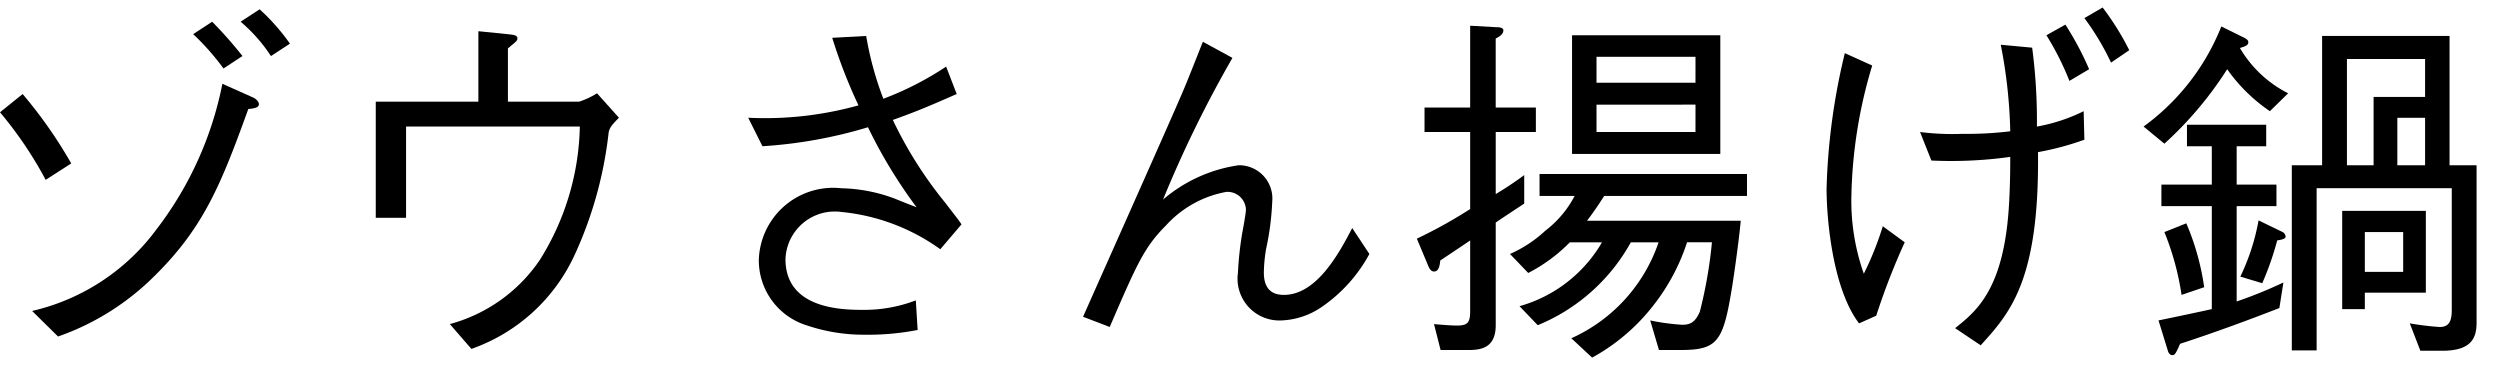
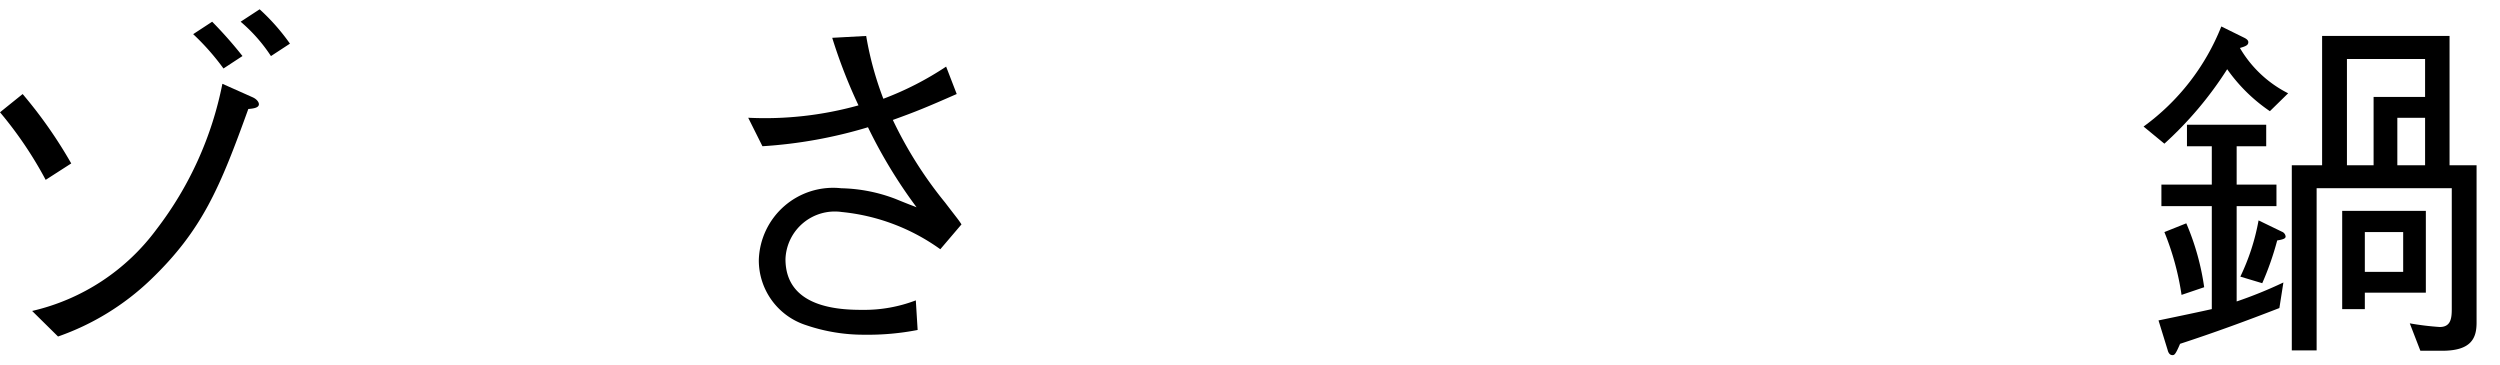
<svg xmlns="http://www.w3.org/2000/svg" width="89" height="13" viewBox="0 0 89 13">
  <path d="M.806,3.348a16.29,16.29,0,0,1,1.73,2.47l-.91.585A13.801,13.801,0,0,0,0,3.997Zm.338,7.722A7.643,7.643,0,0,0,5.577,8.157a12.47,12.47,0,0,0,2.34-5.174l1.079.481c.143.065.221.169.221.247,0,.13-.208.155-.377.169C7.839,6.649,7.215,8.184,5.356,9.965A9.099,9.099,0,0,1,2.066,11.98ZM7.956,2.438A8.606,8.606,0,0,0,6.877,1.216L7.553.773A14.83,14.83,0,0,1,8.632,1.995Zm1.69-.442A5.693,5.693,0,0,0,8.567.773L9.243.331a7.42,7.42,0,0,1,1.079,1.223Z" />
-   <path d="M17.03,1.111l1.026.104c.247.025.364.039.364.155,0,.078-.039.104-.338.352V3.62h2.535a2.887,2.887,0,0,0,.637-.299l.78.871c-.312.312-.325.377-.364.507a14.151,14.151,0,0,1-1.209,4.368,6.362,6.362,0,0,1-3.679,3.354l-.768-.884a5.643,5.643,0,0,0,3.198-2.275,9.248,9.248,0,0,0,1.43-4.758H14.456v3.25H13.377V3.62H17.03Z" />
  <path d="M30.836,1.28a11.655,11.655,0,0,0,.611,2.236,11.009,11.009,0,0,0,2.235-1.145l.377.976c-1.065.468-1.442.624-2.274.923A14.426,14.426,0,0,0,33.644,7.209c.416.546.469.598.585.779l-.754.885a7.221,7.221,0,0,0-3.51-1.326,1.757,1.757,0,0,0-2.002,1.677c0,1.755,1.963,1.807,2.743,1.807a5.13,5.13,0,0,0,1.897-.338l.065,1.054a9.234,9.234,0,0,1-1.898.169,6.334,6.334,0,0,1-2.066-.338,2.422,2.422,0,0,1-1.69-2.327,2.648,2.648,0,0,1,2.938-2.549,5.698,5.698,0,0,1,1.924.378c.507.207.519.207.754.299A17.541,17.541,0,0,1,30.9,4.53a16.538,16.538,0,0,1-3.757.676l-.507-1.014a12.386,12.386,0,0,0,3.926-.441,18.577,18.577,0,0,1-.935-2.405Z" />
-   <path d="M43.875,2.061a41.877,41.877,0,0,0-2.471,5.044,5.3,5.3,0,0,1,2.691-1.222A1.184,1.184,0,0,1,45.292,7.17a9.775,9.775,0,0,1-.221,1.703,5.517,5.517,0,0,0-.078.832c0,.715.441.793.715.793,1.183,0,1.989-1.534,2.431-2.38l.611.924a5.392,5.392,0,0,1-1.677,1.872,2.708,2.708,0,0,1-1.47.494,1.488,1.488,0,0,1-1.533-1.69,12.067,12.067,0,0,1,.155-1.43c.026-.131.13-.702.13-.819a.654.654,0,0,0-.701-.637,3.821,3.821,0,0,0-2.146,1.195c-.767.768-1.027,1.353-2.002,3.614l-.949-.364c.546-1.234,2.978-6.682,3.458-7.8.234-.533.403-.975.807-1.989Z" />
-   <path d="M53.248,4.699v2.21a12.043,12.043,0,0,0,1.014-.676V7.248c-.156.104-.871.571-1.014.676v3.653c0,.845-.572.884-1.001.884h-.962l-.234-.923c.143.013.598.052.819.052.402,0,.468-.13.468-.533V8.56c-.169.117-.91.611-1.066.715-.013.143-.039.391-.221.391-.091,0-.156-.078-.208-.208L50.44,8.496a17.057,17.057,0,0,0,1.898-1.054V4.699h-1.625V3.828h1.625V.916l.949.053c.091,0,.233.013.233.116,0,.143-.169.234-.273.286v2.457h1.43v.871Zm3.861,2.275c-.131.208-.352.546-.611.884h5.473c-.065.729-.285,2.263-.338,2.535-.299,1.808-.533,2.067-1.82,2.067h-.754l-.311-1.053a7.811,7.811,0,0,0,1.143.155c.312,0,.469-.117.624-.468a16.08,16.08,0,0,0,.43-2.47H60.06a7.272,7.272,0,0,1-1.17,2.21,7.027,7.027,0,0,1-2.21,1.897l-.741-.689A5.78,5.78,0,0,0,59.046,8.626h-.988a6.689,6.689,0,0,1-3.314,2.951l-.65-.677A4.938,4.938,0,0,0,57.031,8.626H55.887a5.797,5.797,0,0,1-1.482,1.092l-.649-.676a4.557,4.557,0,0,0,1.261-.832,3.711,3.711,0,0,0,1.04-1.235H54.808v-.78h7.385v.78ZM55.965,5.48V1.255h5.278V5.48Zm4.395-3.458H56.836v.923h3.523Zm0,1.703H56.836v.975h3.523Z" />
-   <path d="M66.183,11.512c-.935-1.222-1.157-3.692-1.157-4.797a22.832,22.832,0,0,1,.65-4.823l.975.441a17.037,17.037,0,0,0-.74,4.576,7.791,7.791,0,0,0,.441,2.835,11.093,11.093,0,0,0,.676-1.69l.78.572a24.375,24.375,0,0,0-1.014,2.613Zm6.162-9.815a19.899,19.899,0,0,1,.169,2.809,6.237,6.237,0,0,0,1.664-.547l.026,1.015a10.185,10.185,0,0,1-1.651.442c.053,4.576-1.001,5.732-2.041,6.877l-.91-.611c.767-.611,1.768-1.404,1.925-4.511.038-.716.038-1.262.038-1.586a15.196,15.196,0,0,1-2.808.13l-.403-1.015a9.263,9.263,0,0,0,1.509.065,12.838,12.838,0,0,0,1.702-.091,17.789,17.789,0,0,0-.338-3.081ZM73.528.877a10.838,10.838,0,0,1,.845,1.587l-.702.416a9.945,9.945,0,0,0-.819-1.625Zm1.326-.61a9.723,9.723,0,0,1,.948,1.52l-.649.442A9.175,9.175,0,0,0,74.204.644Z" />
  <path d="M80.808,3.958a5.911,5.911,0,0,1-1.52-1.494,12.964,12.964,0,0,1-2.236,2.651l-.741-.61A8.096,8.096,0,0,0,79.079.942l.818.403c.104.052.143.103.143.155,0,.104-.078.143-.299.208A4.16,4.16,0,0,0,81.458,3.321Zm.338,7.008c-1.17.455-2.34.884-3.536,1.274-.169.402-.208.402-.273.402-.117,0-.156-.13-.169-.182l-.325-1.053c.754-.156,1.495-.312,1.897-.403V7.339H76.946V6.571H78.74V5.206h-.884V4.44h2.821v.767H79.625V6.571h1.417v.768H79.625v3.393a15.36,15.36,0,0,0,1.664-.676Zm-3.483-.468a9.657,9.657,0,0,0-.611-2.236l.78-.312a8.949,8.949,0,0,1,.637,2.275Zm3.405-1.938a10.389,10.389,0,0,1-.532,1.522l-.78-.234a7.806,7.806,0,0,0,.649-2.002l.832.403a.206.206,0,0,1,.131.169C81.367,8.482,81.314,8.521,81.067,8.56Zm5.877,3.927h-.78l-.377-.976a9.862,9.862,0,0,0,1.066.13c.39,0,.429-.299.429-.637V6.701H82.472v5.772h-.884V5.883H82.667V1.28h4.537V5.883h.962v5.603C88.166,12.032,87.984,12.487,86.944,12.487ZM84.188,10.42v.585h-.806V7.508h2.978V10.42ZM86.333,2.1H83.551V5.883H84.5V3.451h1.833Zm-.78,6.162H84.188v1.417h1.365Zm.78-4.069h-.988v1.69h.988Z" />
</svg>